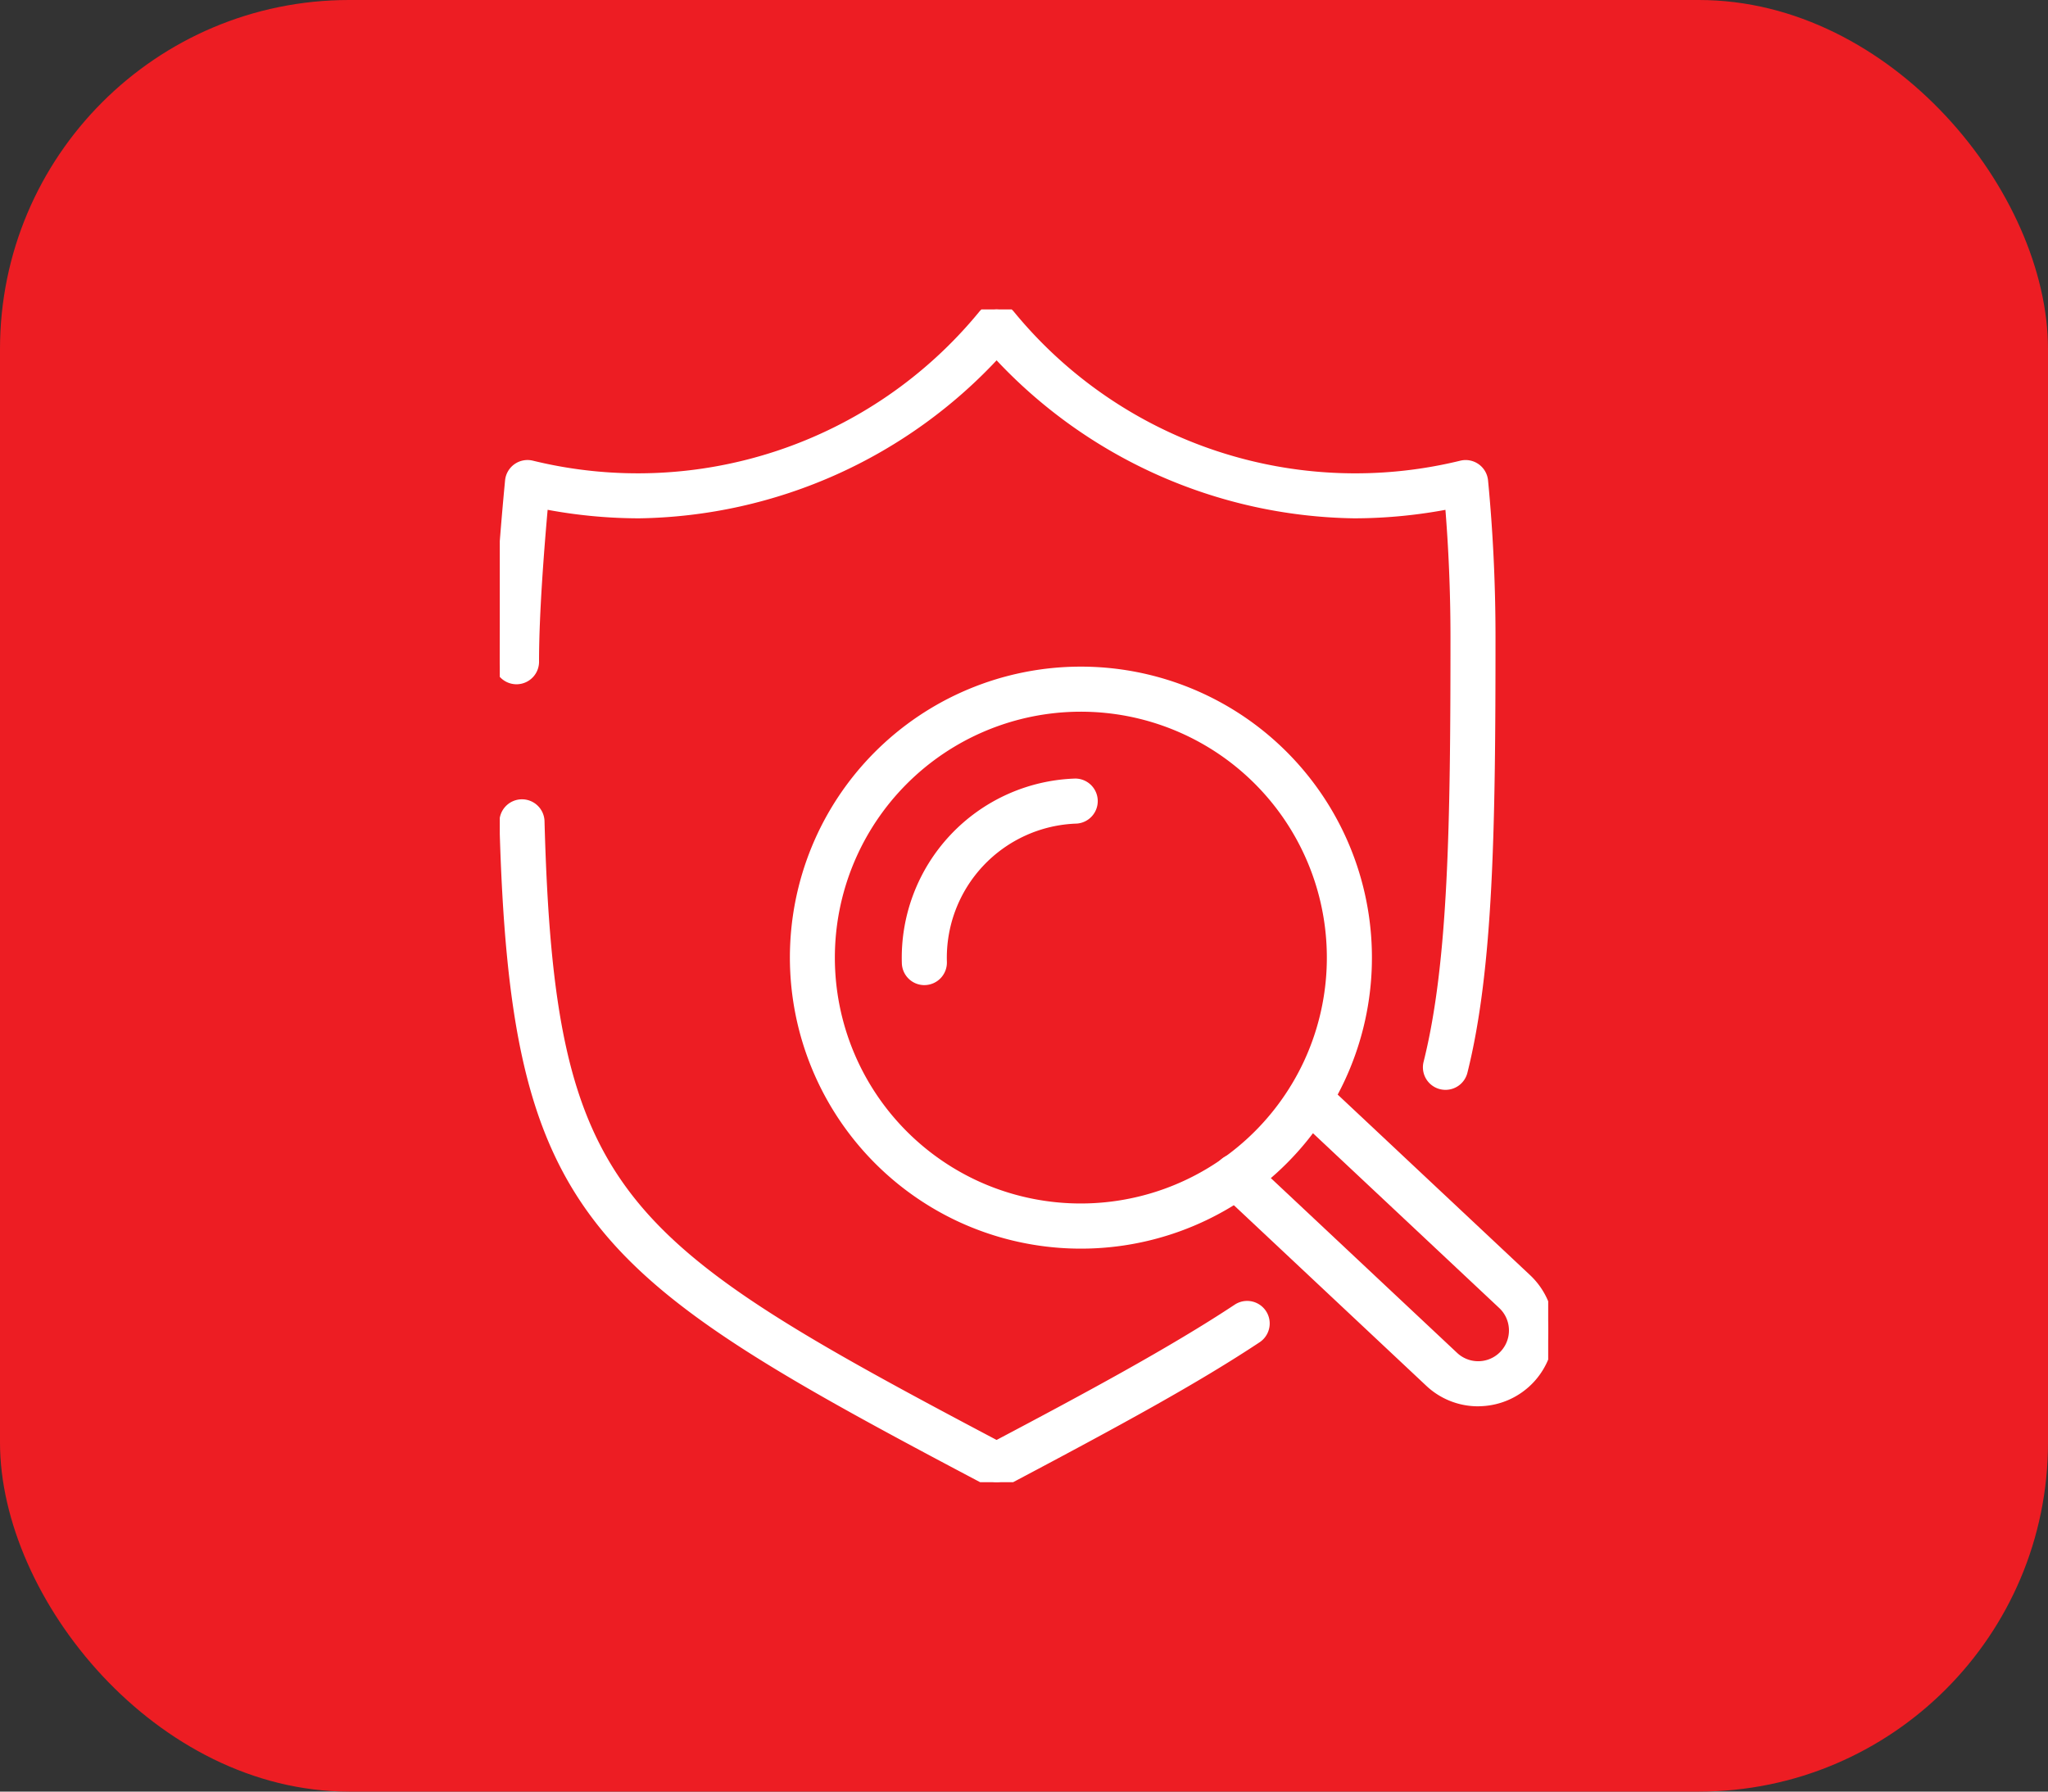
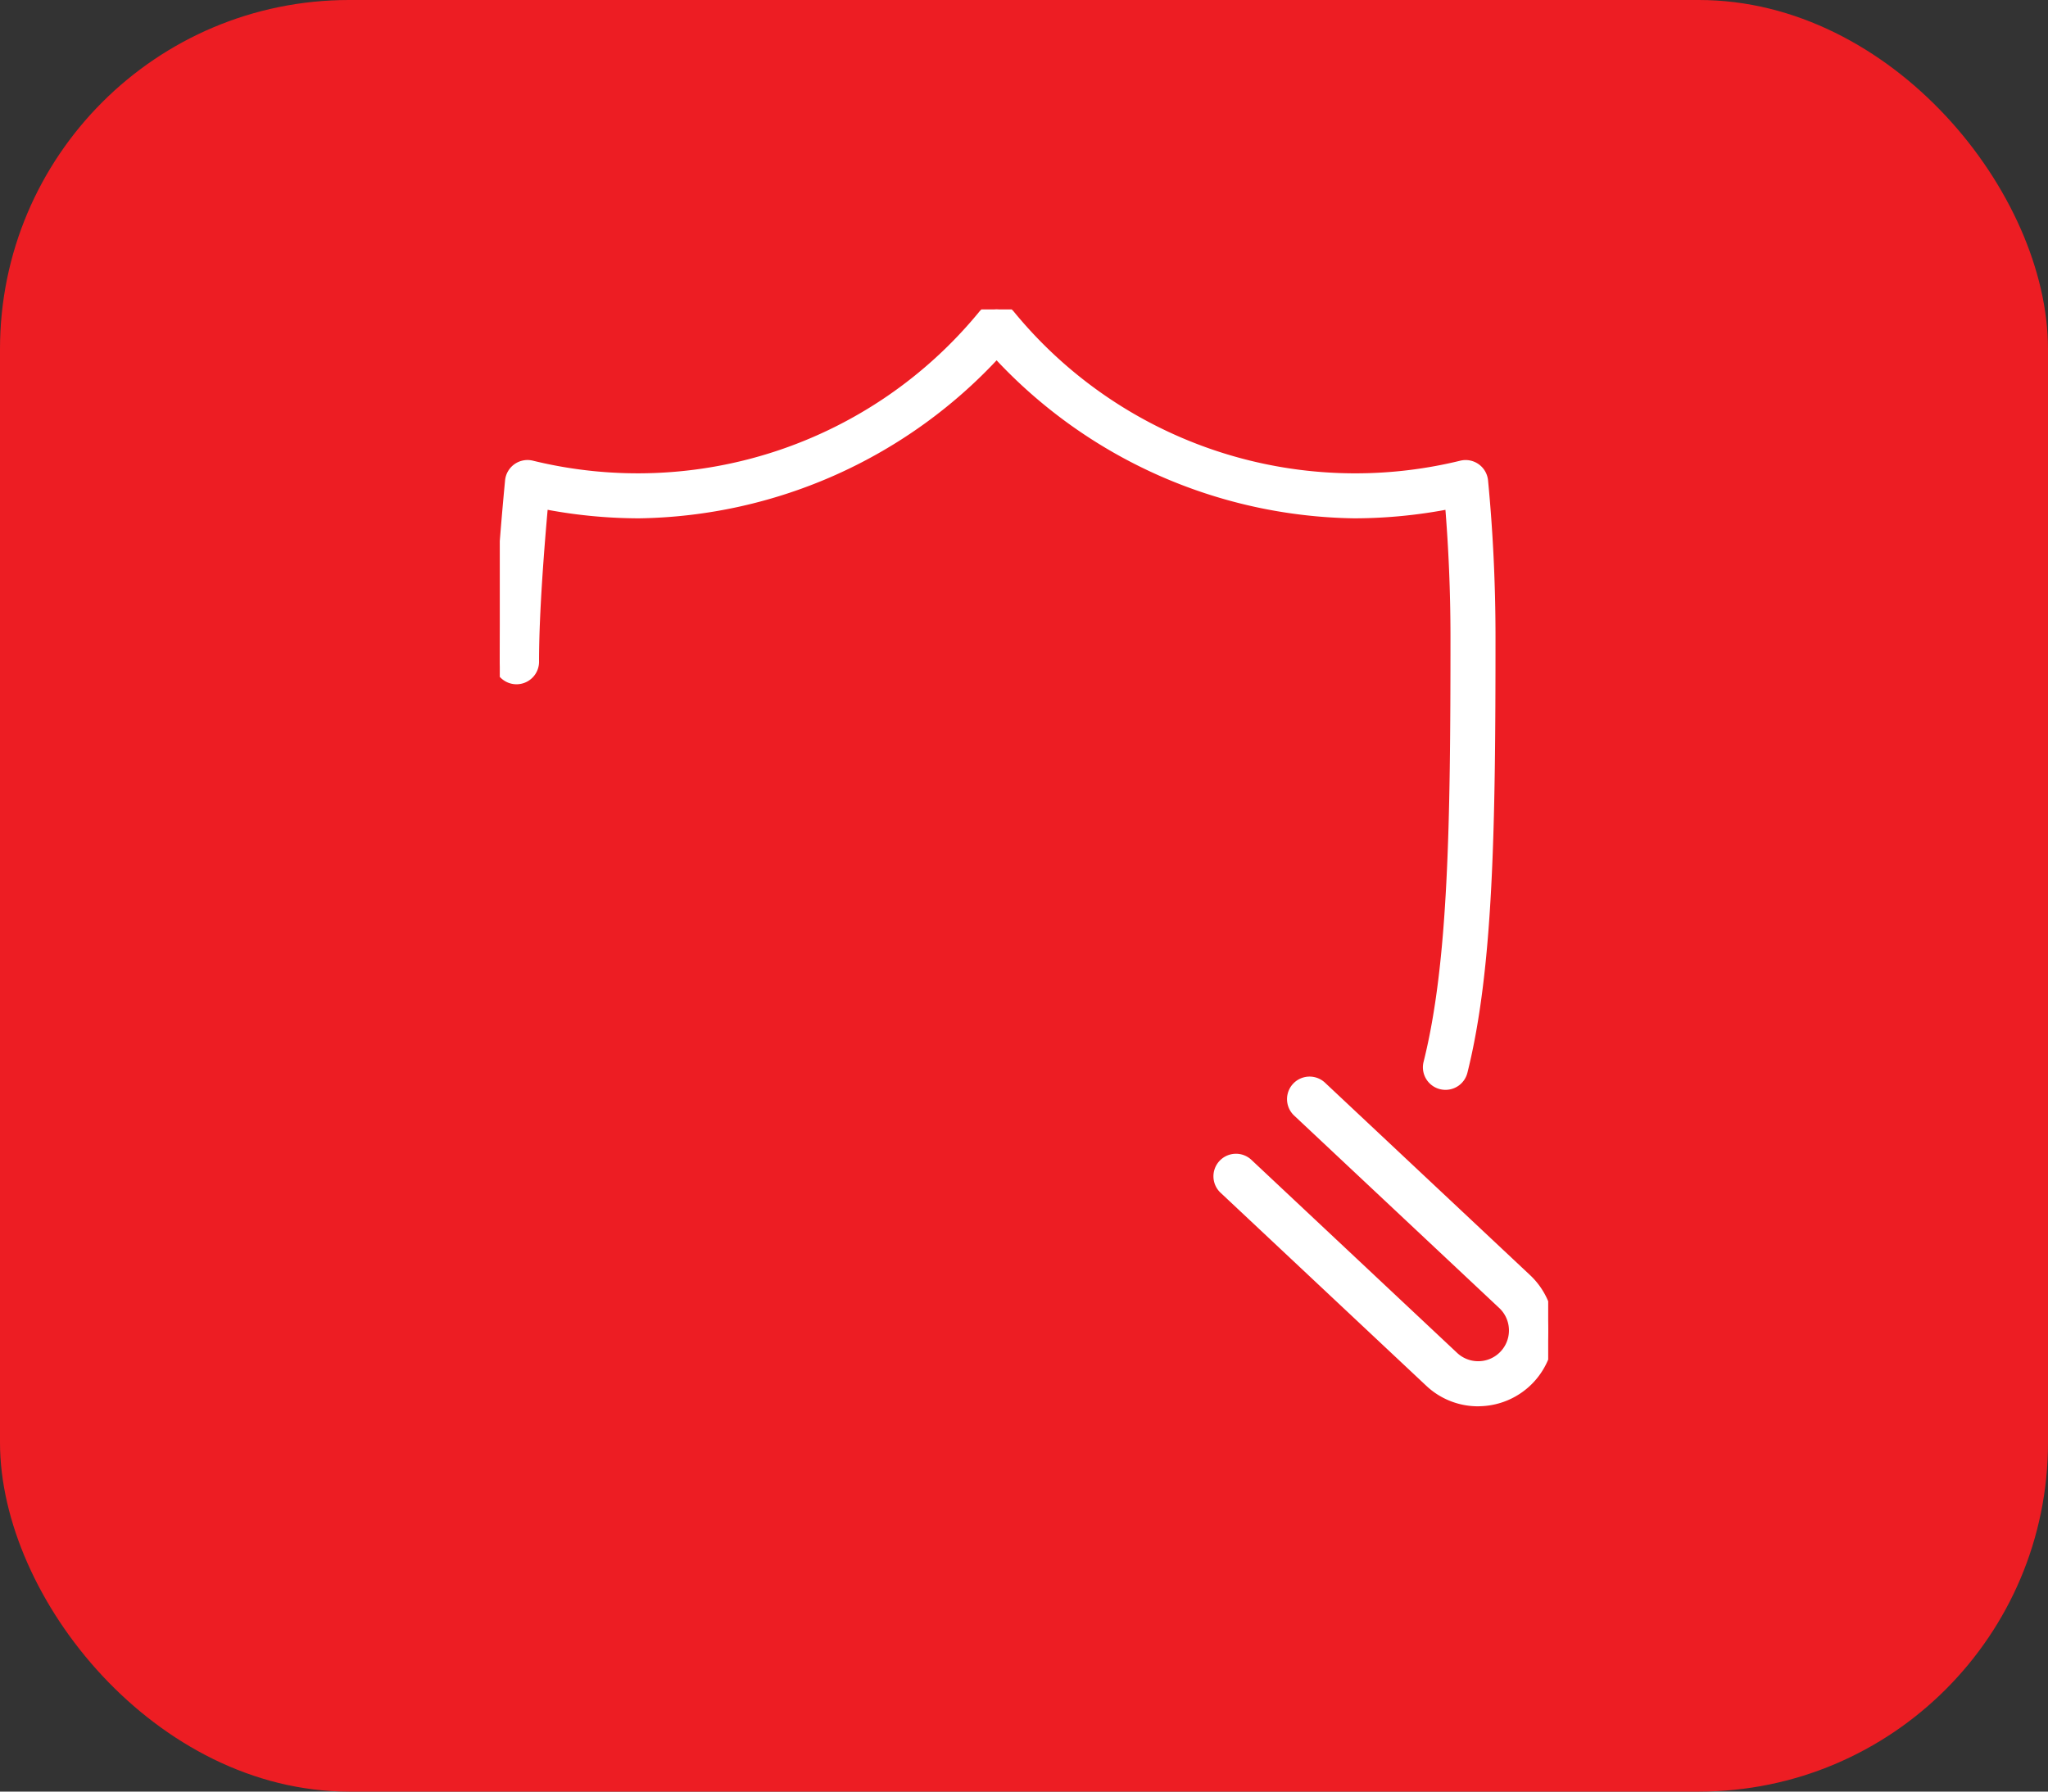
<svg xmlns="http://www.w3.org/2000/svg" width="88" height="77" viewBox="0 0 88 77">
  <rect x="0" y="0" width="88" height="77" fill="#333333" stroke="none" />
  <defs>
    <clipPath id="clip-path">
      <rect id="Rectangle_1772" data-name="Rectangle 1772" width="45.049" height="50.404" fill="#fff" stroke="#fff" stroke-width="0.5" />
    </clipPath>
  </defs>
  <g id="Group_150" data-name="Group 150" transform="translate(-676 -4340)">
    <rect id="Rectangle_1736" data-name="Rectangle 1736" width="88" height="77" rx="15" transform="translate(676 4340)" fill="#ed1d23" />
    <g id="Group_130" data-name="Group 130" transform="translate(697.475 4353.298)">
      <g id="Group_130-2" data-name="Group 130" clip-path="url(#clip-path)">
        <path id="Path_152" data-name="Path 152" d="M140.231,152.332a2.991,2.991,0,0,1-2.059-.815l-8.826-8.284a.719.719,0,1,1,.984-1.048l8.826,8.284a1.572,1.572,0,1,0,2.151-2.294l-8.825-8.283a.719.719,0,0,1,.984-1.048l8.826,8.284a3.009,3.009,0,0,1-1.963,5.2Z" transform="translate(-98.191 -105.439)" fill="#fff" stroke="#fff" stroke-linecap="round" stroke-width="0.5" />
-         <path id="Ellipse_1" data-name="Ellipse 1" d="M12.257,0A12.257,12.257,0,1,1,0,12.257,12.271,12.271,0,0,1,12.257,0Zm0,23.077a10.82,10.82,0,1,0-10.82-10.82A10.832,10.832,0,0,0,12.257,23.077Z" transform="translate(8.666 33.751) rotate(-64.868)" fill="#fff" stroke="#fff" stroke-linecap="round" stroke-width="0.5" />
-         <path id="Path_153" data-name="Path 153" d="M73.873,93.611a.719.719,0,0,1-.718-.7,7.455,7.455,0,0,1,7.207-7.678.719.719,0,0,1,.045,1.436,6.016,6.016,0,0,0-5.816,6.2.719.719,0,0,1-.7.741Z" transform="translate(-55.629 -64.82)" fill="#fff" stroke="#fff" stroke-linecap="round" stroke-width="0.5" />
        <path id="Path_154" data-name="Path 154" d="M40.637,33.295a.719.719,0,0,1-.7-.893C41.014,28.107,41.1,22.1,41.1,14.083c0-1.931-.081-3.866-.24-5.764a21.459,21.459,0,0,1-4.152.413,21.255,21.255,0,0,1-15.36-6.908A21.26,21.26,0,0,1,5.986,8.732a21.442,21.442,0,0,1-4.154-.414c-.173,1.908-.395,4.749-.395,6.8a.719.719,0,1,1-1.437,0c0-2.425.3-5.891.476-7.742a.719.719,0,0,1,.879-.631A19.218,19.218,0,0,0,20.773.289a.72.72,0,0,1,1.147,0A19.218,19.218,0,0,0,41.337,6.746a.719.719,0,0,1,.879.631c.212,2.2.319,4.455.319,6.706,0,8.121-.086,14.214-1.2,18.668A.719.719,0,0,1,40.637,33.295Z" transform="translate(0 -0.003)" fill="#fff" stroke="#fff" stroke-linecap="round" stroke-width="0.5" />
-         <path id="Path_155" data-name="Path 155" d="M22.095,118.1a.718.718,0,0,1-.336-.083C4.676,109,1.445,106.763.984,89.761a.719.719,0,1,1,1.437-.039c.437,16.129,3.2,18.143,19.674,26.849,3.9-2.06,7.607-4.059,10.37-5.889a.719.719,0,0,1,.793,1.2c-2.637,1.746-5.84,3.5-10.828,6.138A.718.718,0,0,1,22.095,118.1Z" transform="translate(-0.748 -67.699)" fill="#fff" stroke="#fff" stroke-linecap="round" stroke-width="0.5" />
      </g>
    </g>
  </g>
</svg>